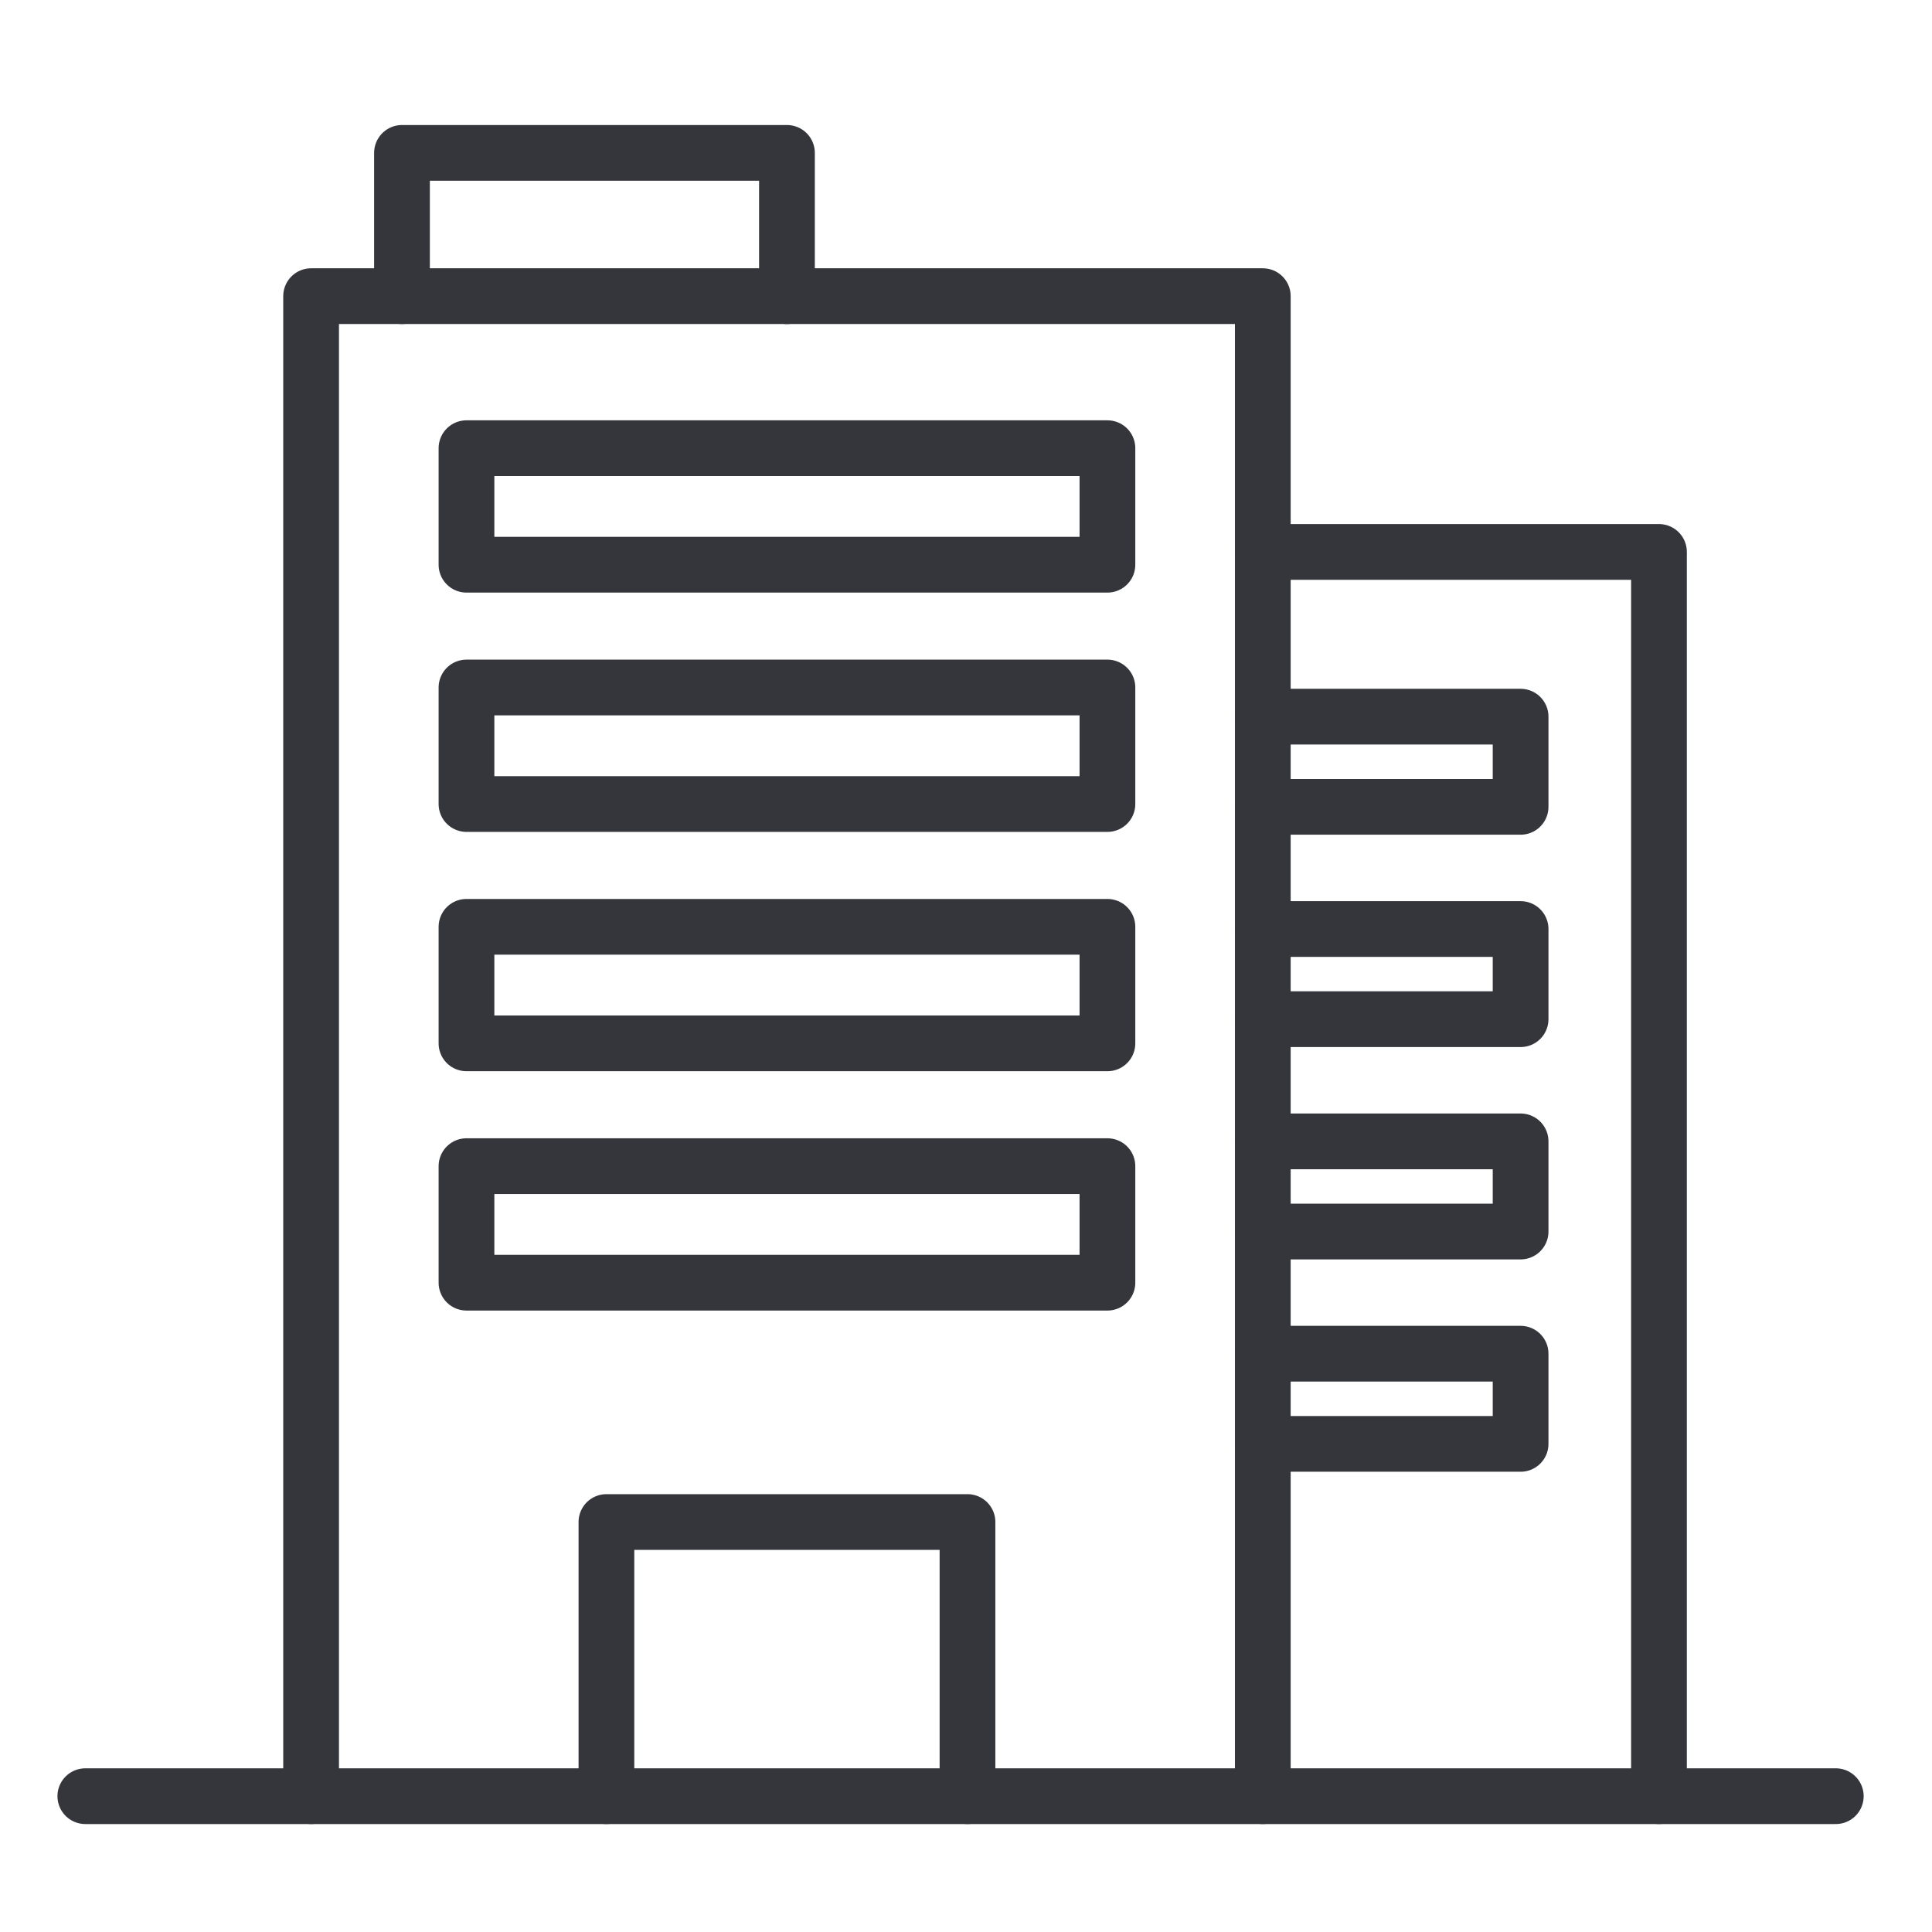
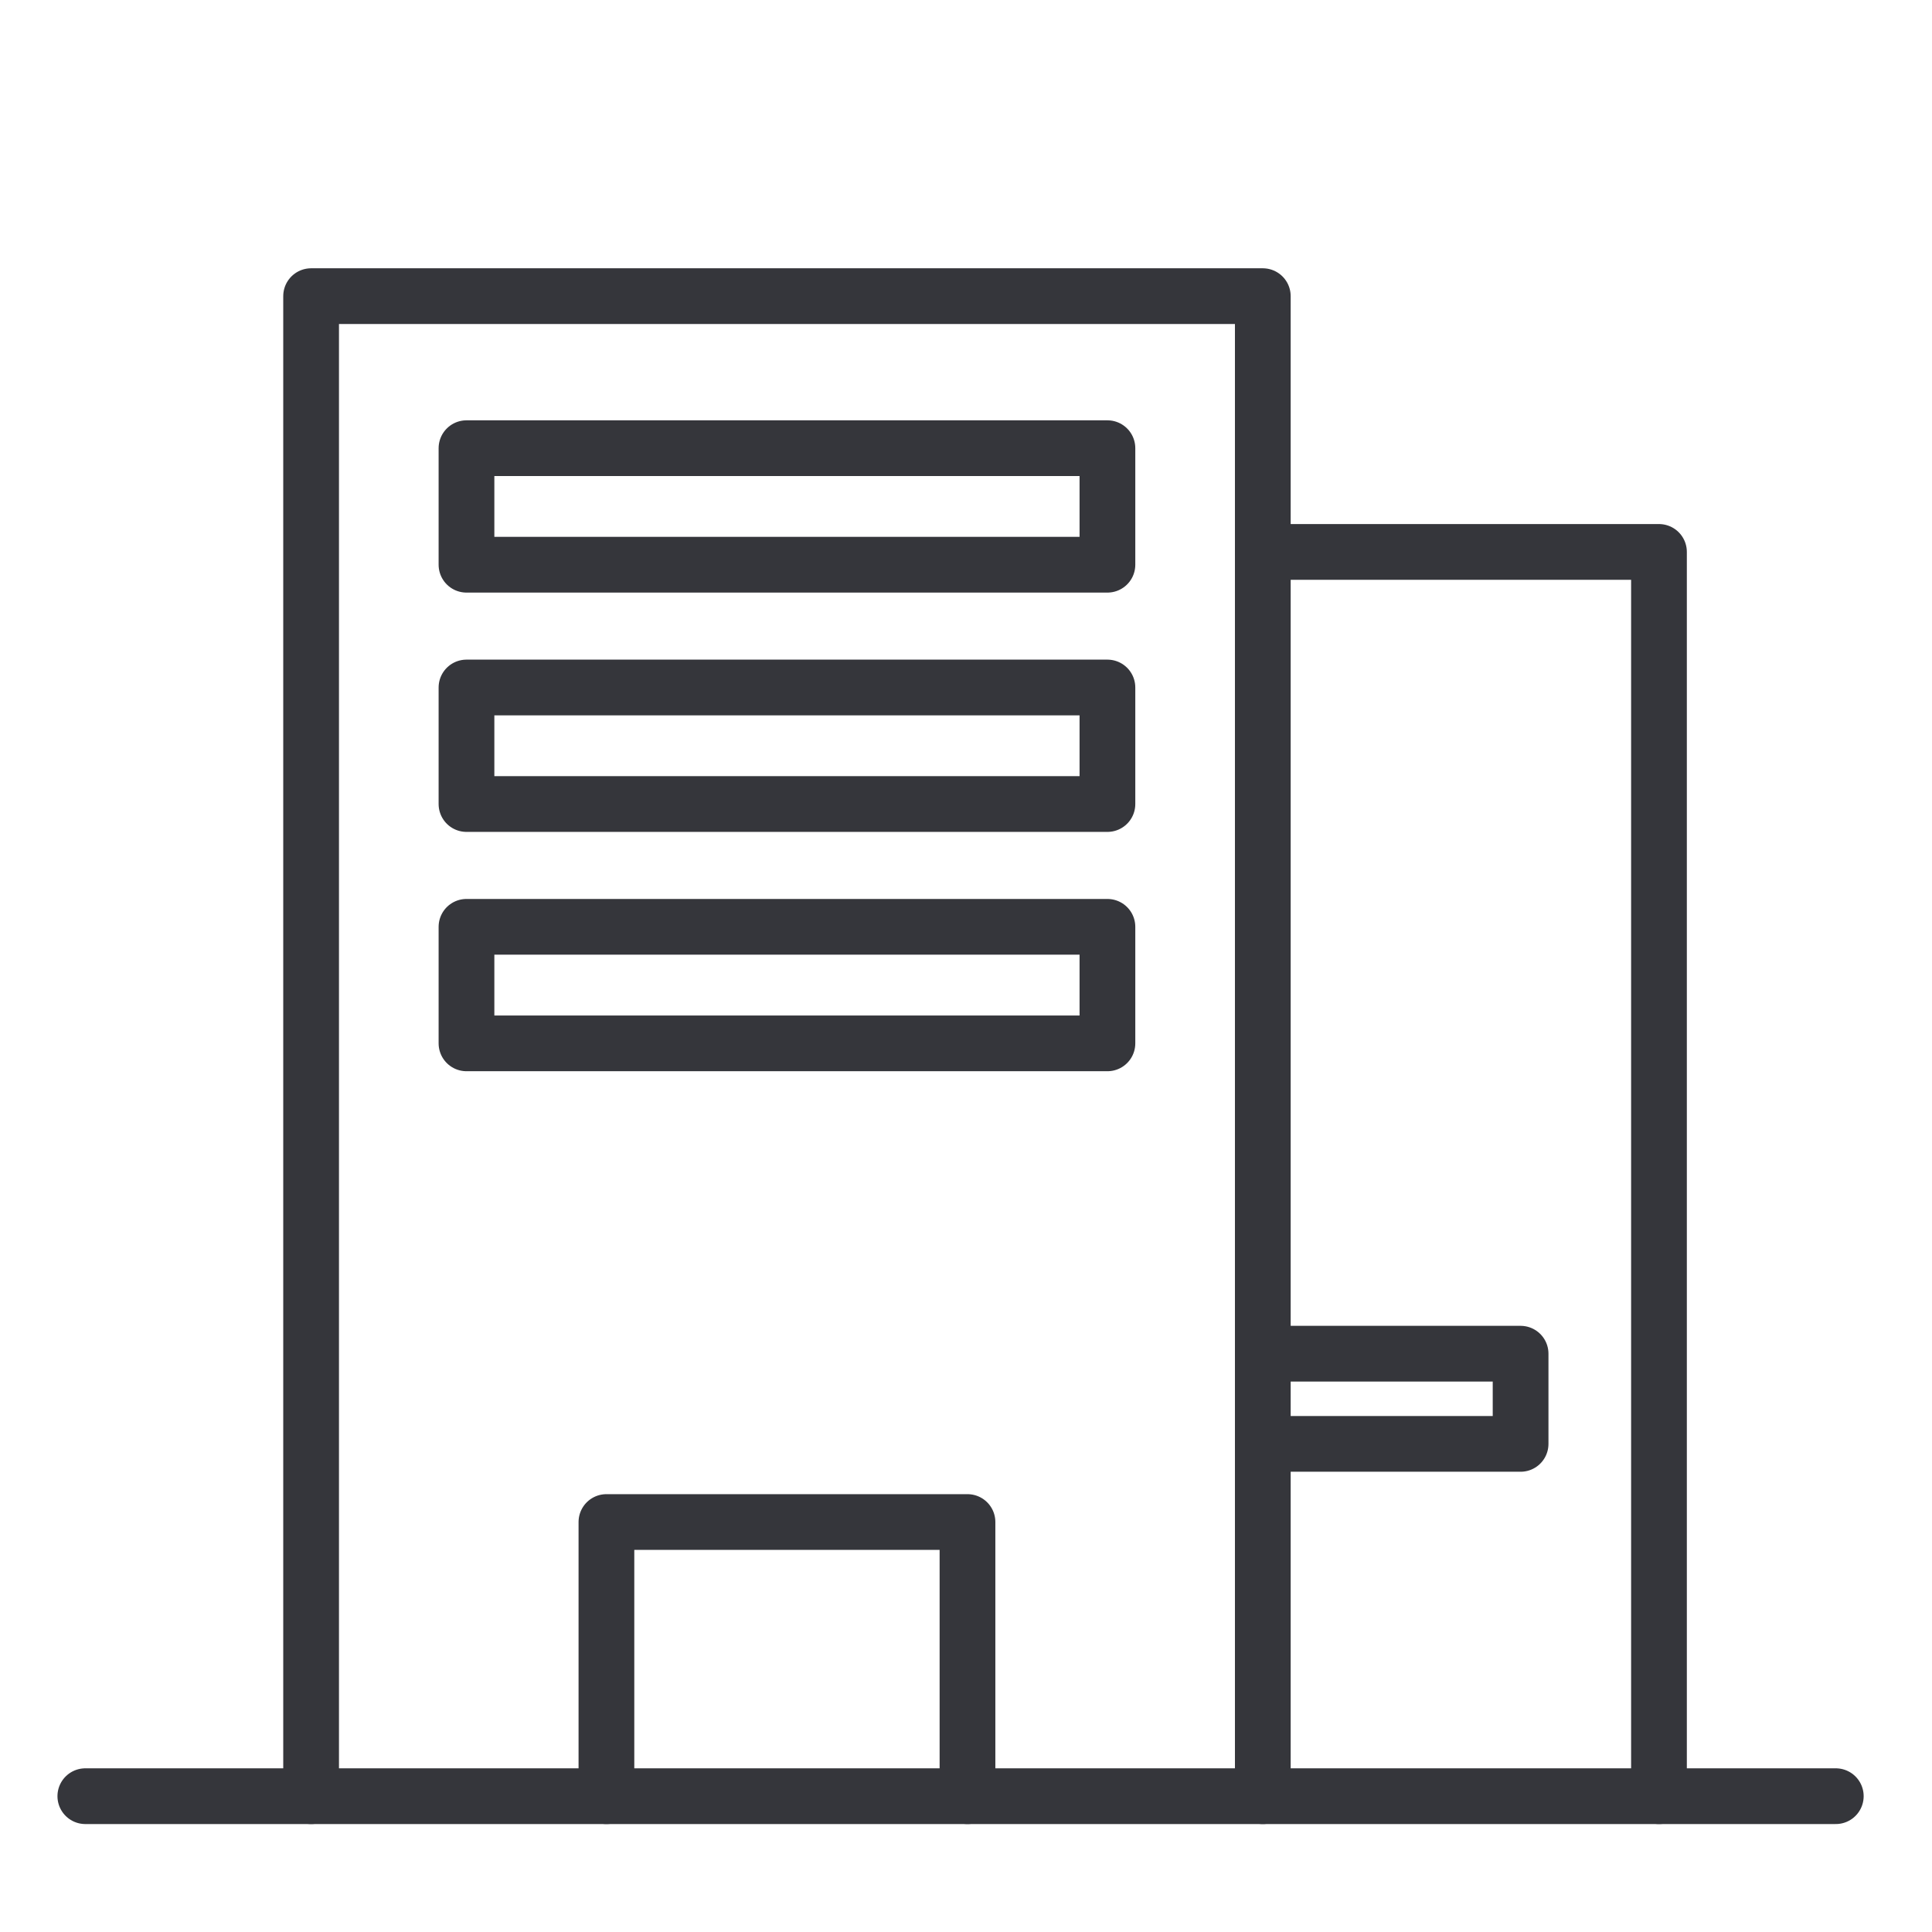
<svg xmlns="http://www.w3.org/2000/svg" width="104" height="104" viewBox="0 0 104 104">
  <g id="kkrn_icon_kaisha_6" transform="translate(-236.239 -1950.937)">
    <g id="Group_279" data-name="Group 279" transform="translate(235.924 1950.935)">
      <rect id="Rectangle_674" data-name="Rectangle 674" width="104" height="104" transform="translate(0.315 0.001)" fill="none" />
      <g id="Group_266" data-name="Group 266" transform="translate(25.426 24.128)">
        <rect id="Rectangle_675" data-name="Rectangle 675" width="34.502" height="6.273" fill="none" stroke="#35363b" stroke-linecap="round" stroke-linejoin="round" stroke-miterlimit="1" stroke-width="3" />
      </g>
      <g id="Group_267" data-name="Group 267" transform="translate(25.426 37.01)">
        <rect id="Rectangle_676" data-name="Rectangle 676" width="34.502" height="6.273" fill="none" stroke="#35363b" stroke-linecap="round" stroke-linejoin="round" stroke-miterlimit="1" stroke-width="3" />
      </g>
      <g id="Group_268" data-name="Group 268" transform="translate(25.426 49.893)">
        <rect id="Rectangle_677" data-name="Rectangle 677" width="34.502" height="6.273" fill="none" stroke="#35363b" stroke-linecap="round" stroke-linejoin="round" stroke-miterlimit="1" stroke-width="3" />
      </g>
      <g id="Group_269" data-name="Group 269" transform="translate(25.426 62.776)">
-         <rect id="Rectangle_678" data-name="Rectangle 678" width="34.502" height="6.273" fill="none" stroke="#35363b" stroke-linecap="round" stroke-linejoin="round" stroke-miterlimit="1" stroke-width="3" />
-       </g>
+         </g>
      <g id="Group_270" data-name="Group 270" transform="translate(17.062 15.945)">
        <path id="Path_277" data-name="Path 277" d="M1363.733,2122.575v-80.747h51.23v80.747" transform="translate(-1363.733 -2041.829)" fill="none" stroke="#35363b" stroke-linecap="round" stroke-linejoin="round" stroke-miterlimit="1" stroke-width="3" fill-rule="evenodd" />
      </g>
      <g id="Group_271" data-name="Group 271" transform="translate(21.954 8.23)">
-         <path id="Path_278" data-name="Path 278" d="M1401.162,1990.513V1982.8h20.723v7.715" transform="translate(-1401.162 -1982.798)" fill="none" stroke="#35363b" stroke-linecap="round" stroke-linejoin="round" stroke-miterlimit="1" stroke-width="3" fill-rule="evenodd" />
-       </g>
+         </g>
      <g id="Group_272" data-name="Group 272" transform="translate(32.959 81.933)">
        <path id="Path_279" data-name="Path 279" d="M1499.878,2561.509v-14.758h-19.436v14.758" transform="translate(-1480.442 -2546.751)" fill="none" stroke="#35363b" stroke-linecap="round" stroke-linejoin="round" stroke-miterlimit="1" stroke-width="3" fill-rule="evenodd" />
      </g>
      <g id="Group_273" data-name="Group 273" transform="translate(4.908 96.691)">
        <path id="Path_280" data-name="Path 280" d="M1262.043,2659.671h94.228" transform="translate(-1262.043 -2659.671)" fill="none" stroke="#35363b" stroke-linecap="round" stroke-linejoin="round" stroke-miterlimit="1" stroke-width="3" fill-rule="evenodd" />
      </g>
      <g id="Group_274" data-name="Group 274" transform="translate(68.293 29.711)">
        <path id="Path_281" data-name="Path 281" d="M760.124,2179.9h21.325v66.979" transform="translate(-760.124 -2179.899)" fill="none" stroke="#35363b" stroke-linecap="round" stroke-linejoin="round" stroke-miterlimit="1" stroke-width="3" fill-rule="evenodd" />
      </g>
      <g id="Group_275" data-name="Group 275" transform="translate(68.293 38.58)">
-         <path id="Path_282" data-name="Path 282" d="M760.124,2259.76H774v4.854H760.124" transform="translate(-760.124 -2259.76)" fill="none" stroke="#35363b" stroke-linecap="round" stroke-linejoin="round" stroke-miterlimit="1" stroke-width="3" fill-rule="evenodd" />
-       </g>
+         </g>
      <g id="Group_276" data-name="Group 276" transform="translate(68.293 50.011)">
-         <path id="Path_283" data-name="Path 283" d="M760.124,2259.76H774v4.854H760.124" transform="translate(-760.124 -2259.76)" fill="none" stroke="#35363b" stroke-linecap="round" stroke-linejoin="round" stroke-miterlimit="1" stroke-width="3" fill-rule="evenodd" />
-       </g>
+         </g>
      <g id="Group_277" data-name="Group 277" transform="translate(68.293 61.442)">
-         <path id="Path_284" data-name="Path 284" d="M760.124,2259.76H774v4.854H760.124" transform="translate(-760.124 -2259.76)" fill="none" stroke="#35363b" stroke-linecap="round" stroke-linejoin="round" stroke-miterlimit="1" stroke-width="3" fill-rule="evenodd" />
-       </g>
+         </g>
      <g id="Group_278" data-name="Group 278" transform="translate(68.293 72.872)">
        <path id="Path_285" data-name="Path 285" d="M760.124,2259.76H774v4.854H760.124" transform="translate(-760.124 -2259.76)" fill="none" stroke="#35363b" stroke-linecap="round" stroke-linejoin="round" stroke-miterlimit="1" stroke-width="3" fill-rule="evenodd" />
      </g>
    </g>
  </g>
</svg>